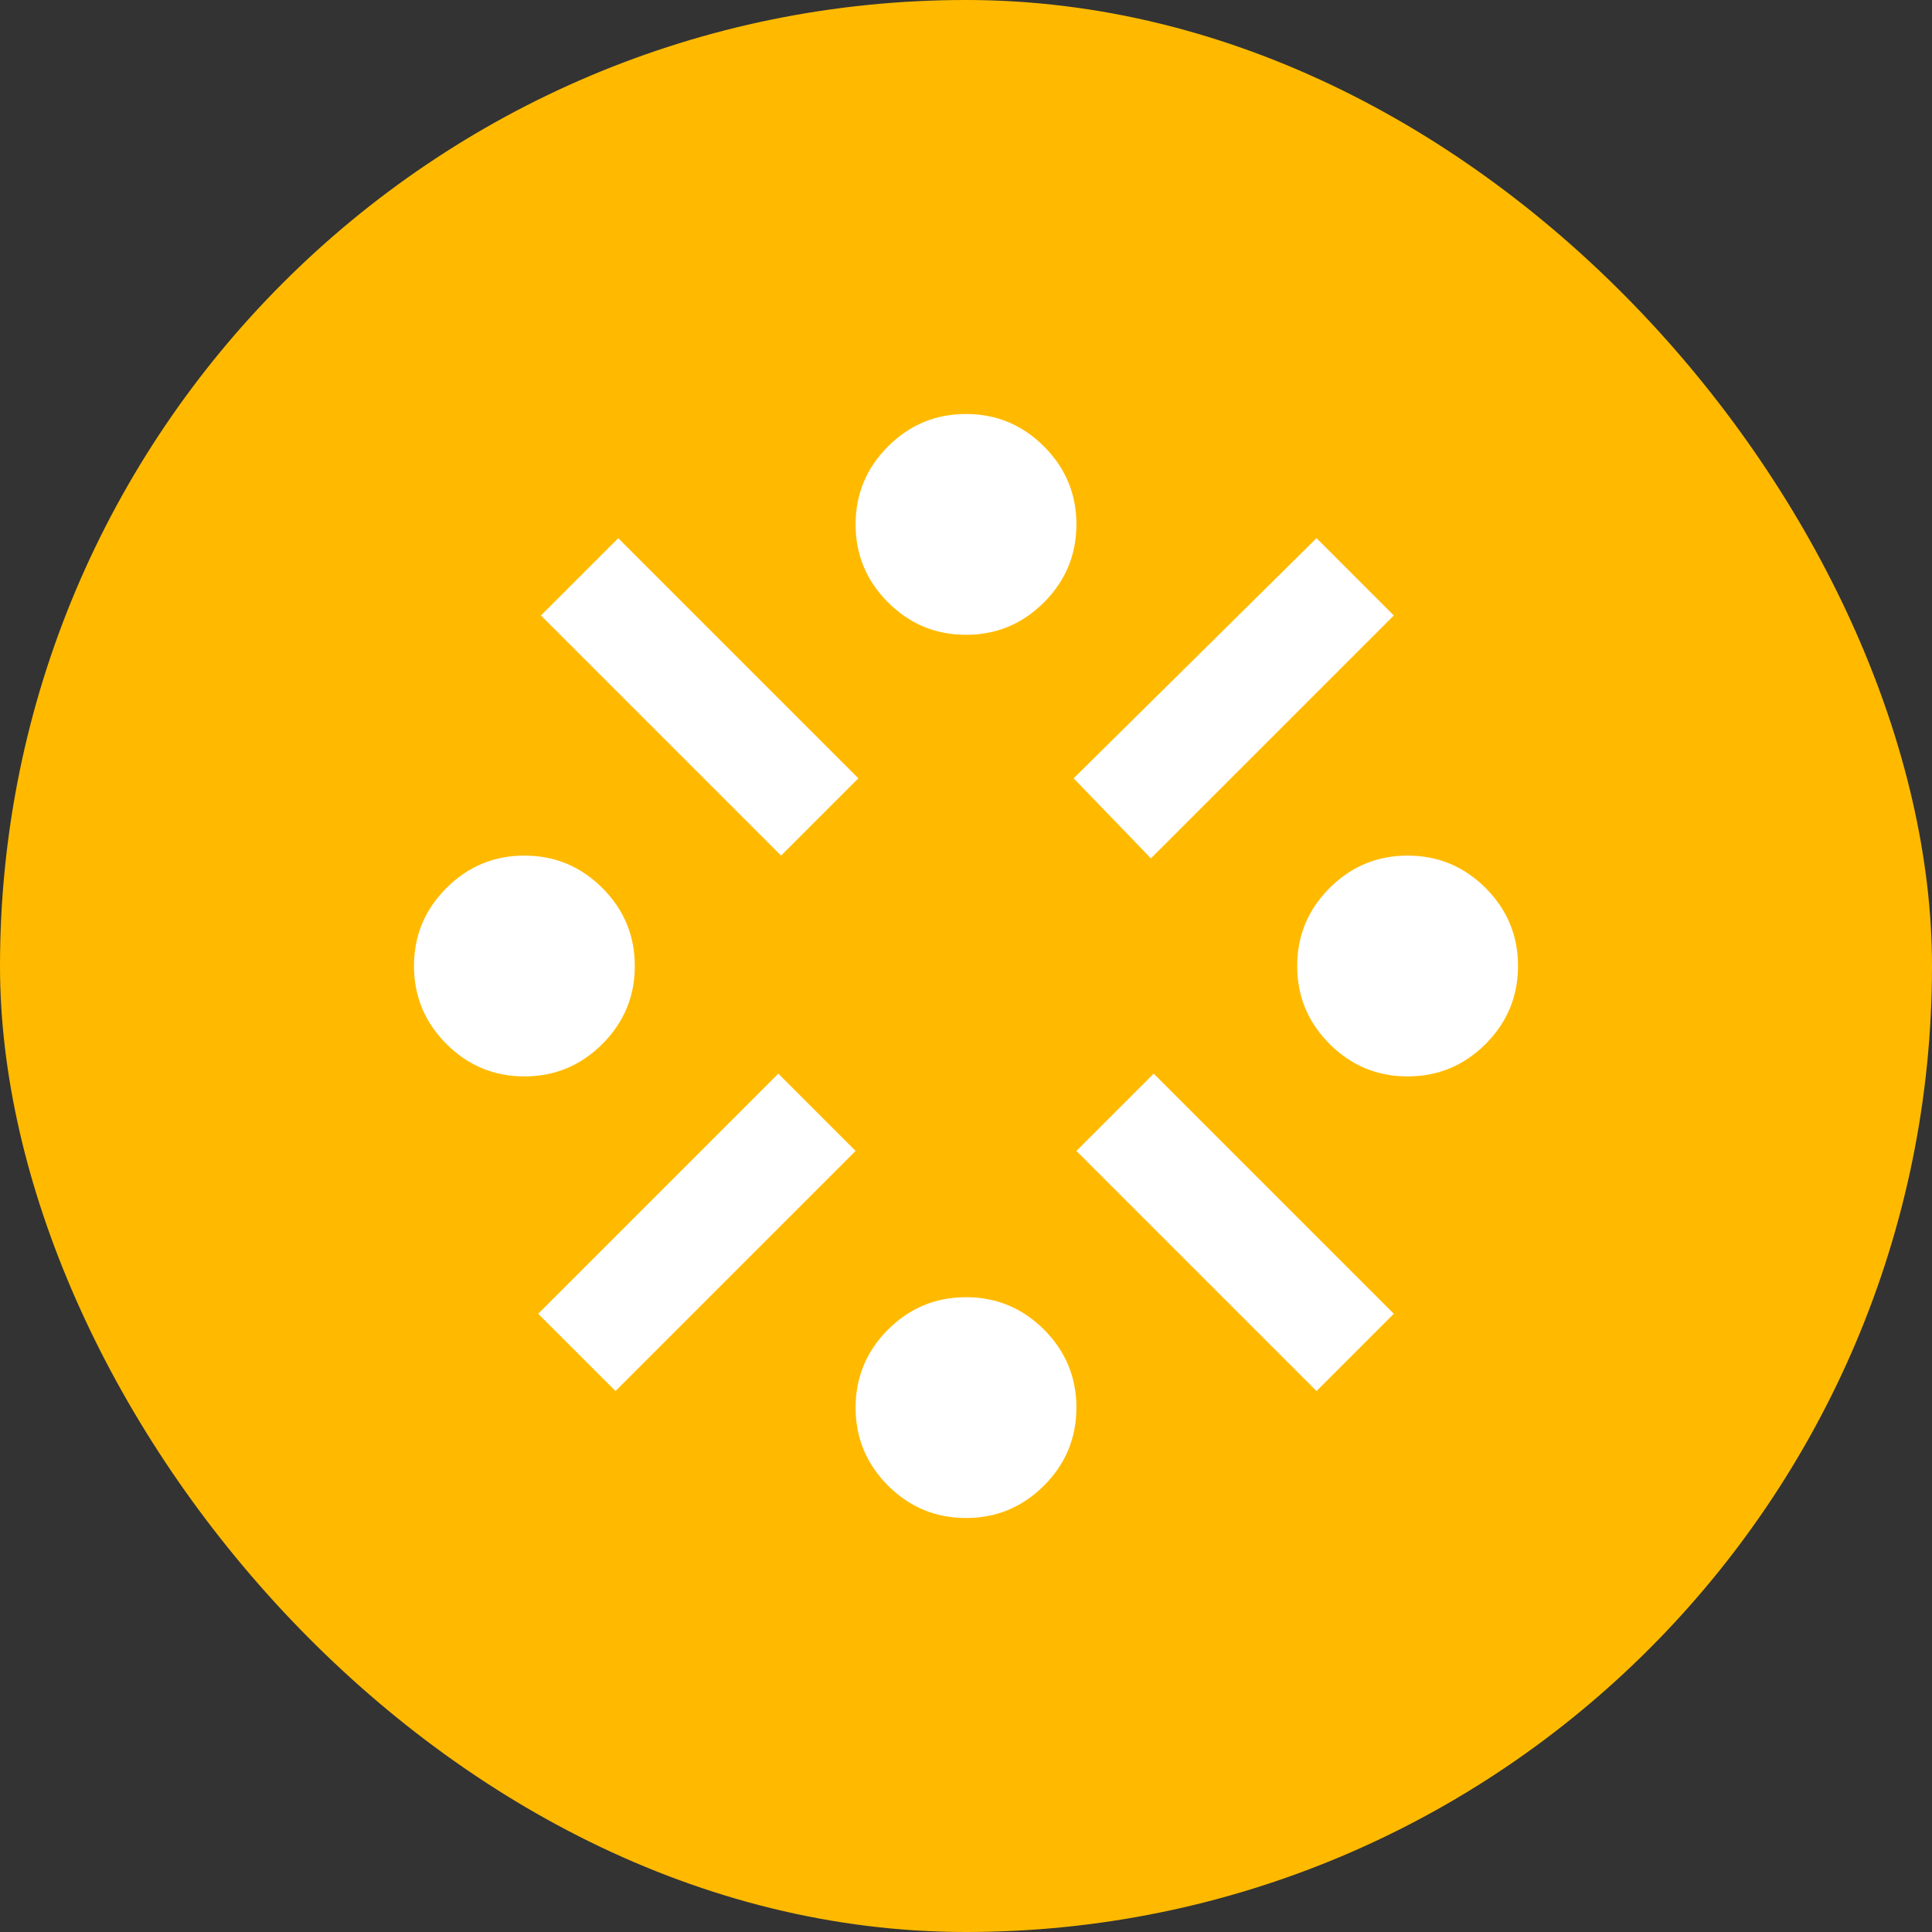
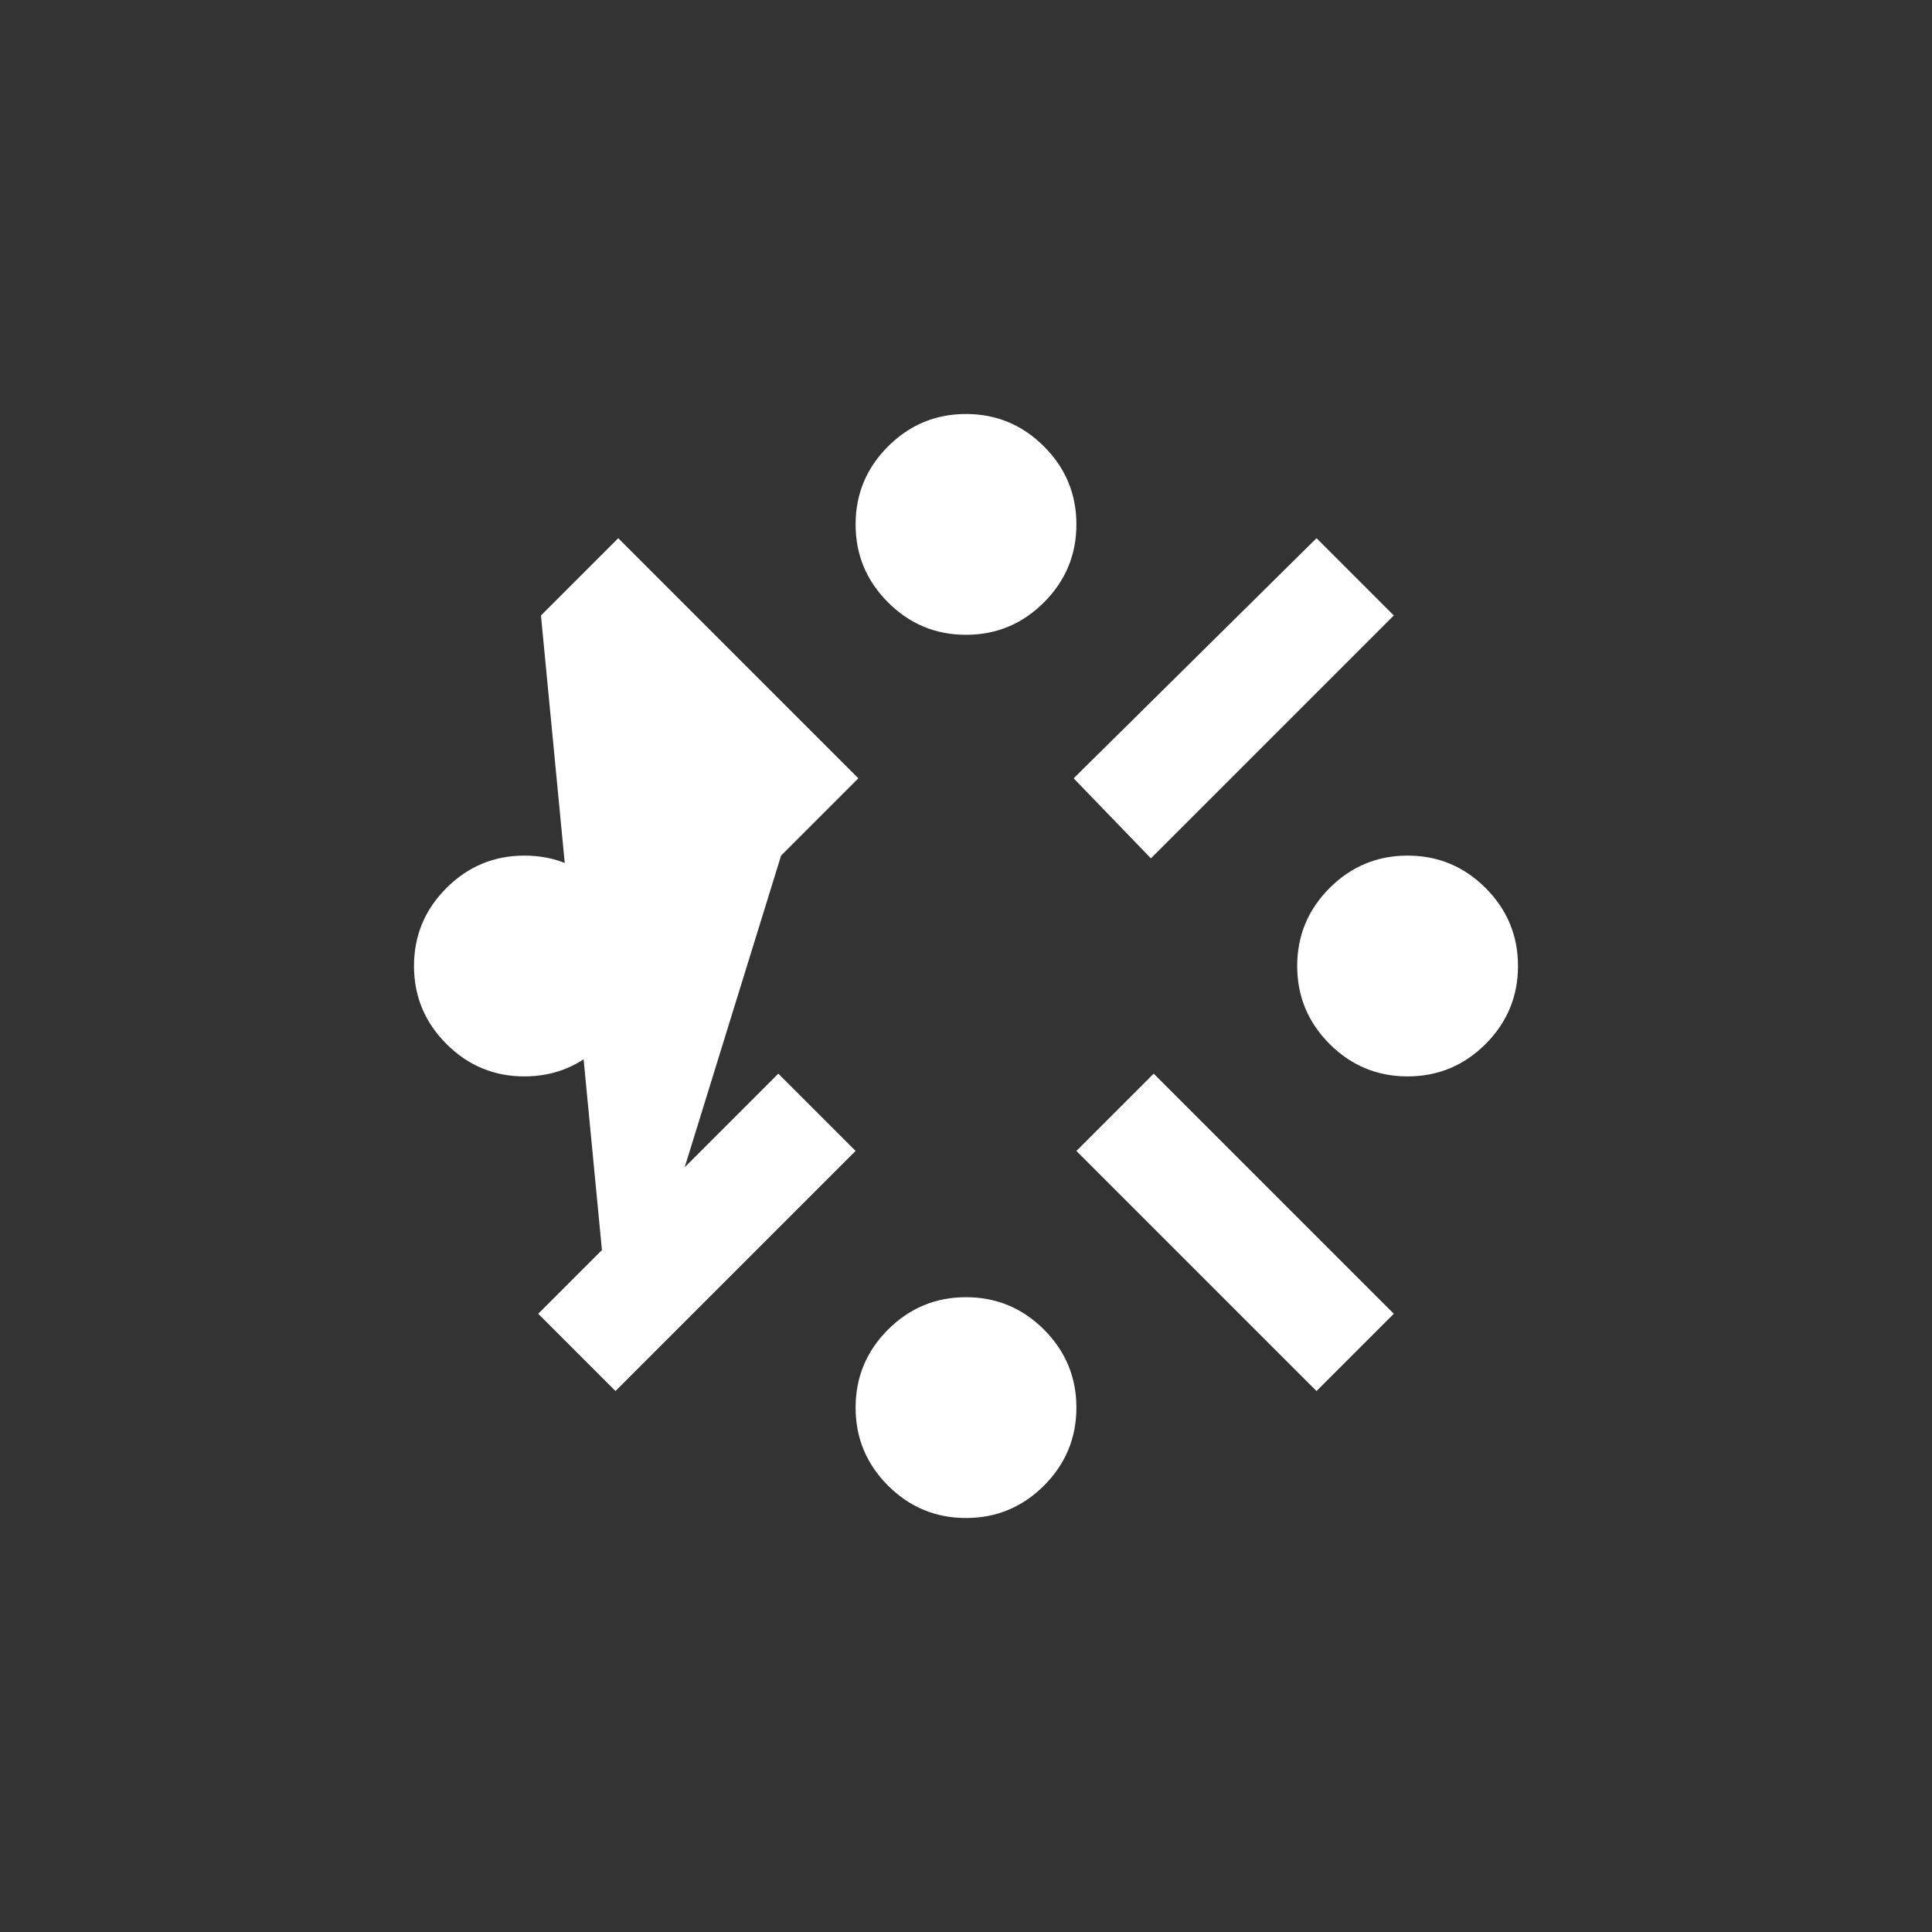
<svg xmlns="http://www.w3.org/2000/svg" width="35" height="35" viewBox="0 0 35 35" fill="none">
  <rect x="0" y="0" width="35" height="35" fill="#333333" stroke="none" />
-   <rect width="35" height="35" rx="17.5" fill="#FFBA00" />
-   <path d="M9.5 19.5C8.95 19.5 8.479 19.304 8.088 18.913C7.696 18.521 7.5 18.05 7.5 17.5C7.5 16.95 7.696 16.479 8.088 16.087C8.479 15.696 8.95 15.5 9.5 15.5C10.05 15.5 10.521 15.696 10.912 16.087C11.304 16.479 11.5 16.95 11.5 17.5C11.5 18.05 11.304 18.521 10.912 18.913C10.521 19.304 10.05 19.5 9.5 19.5ZM11.15 25.2L9.75 23.8L14.1 19.45L15.5 20.85L11.15 25.2ZM14.15 15.5L9.8 11.15L11.2 9.75L15.55 14.1L14.15 15.5ZM17.5 27.5C16.95 27.5 16.479 27.304 16.087 26.913C15.696 26.521 15.5 26.05 15.5 25.5C15.5 24.95 15.696 24.479 16.087 24.087C16.479 23.696 16.95 23.5 17.5 23.5C18.05 23.5 18.521 23.696 18.913 24.087C19.304 24.479 19.5 24.95 19.5 25.5C19.5 26.05 19.304 26.521 18.913 26.913C18.521 27.304 18.05 27.5 17.5 27.5ZM17.5 11.5C16.95 11.5 16.479 11.304 16.087 10.912C15.696 10.521 15.5 10.05 15.5 9.5C15.5 8.95 15.696 8.479 16.087 8.088C16.479 7.696 16.95 7.5 17.5 7.5C18.05 7.5 18.521 7.696 18.913 8.088C19.304 8.479 19.5 8.95 19.5 9.5C19.5 10.05 19.304 10.521 18.913 10.912C18.521 11.304 18.05 11.5 17.5 11.5ZM20.85 15.55L19.45 14.1L23.85 9.75L25.25 11.15L20.85 15.55ZM23.85 25.2L19.5 20.85L20.9 19.45L25.25 23.8L23.85 25.2ZM25.5 19.5C24.95 19.5 24.479 19.304 24.087 18.913C23.696 18.521 23.5 18.05 23.5 17.5C23.5 16.95 23.696 16.479 24.087 16.087C24.479 15.696 24.95 15.5 25.5 15.5C26.05 15.5 26.521 15.696 26.913 16.087C27.304 16.479 27.5 16.95 27.5 17.5C27.5 18.05 27.304 18.521 26.913 18.913C26.521 19.304 26.05 19.5 25.5 19.5Z" fill="white" />
+   <path d="M9.5 19.5C8.95 19.5 8.479 19.304 8.088 18.913C7.696 18.521 7.5 18.05 7.5 17.5C7.5 16.95 7.696 16.479 8.088 16.087C8.479 15.696 8.95 15.5 9.5 15.5C10.05 15.5 10.521 15.696 10.912 16.087C11.304 16.479 11.5 16.95 11.5 17.5C11.5 18.05 11.304 18.521 10.912 18.913C10.521 19.304 10.05 19.5 9.5 19.5ZM11.15 25.2L9.75 23.8L14.1 19.45L15.5 20.85L11.15 25.2ZL9.8 11.15L11.2 9.75L15.55 14.1L14.15 15.5ZM17.5 27.5C16.95 27.5 16.479 27.304 16.087 26.913C15.696 26.521 15.5 26.05 15.5 25.5C15.5 24.95 15.696 24.479 16.087 24.087C16.479 23.696 16.95 23.5 17.5 23.5C18.05 23.5 18.521 23.696 18.913 24.087C19.304 24.479 19.5 24.95 19.5 25.5C19.5 26.05 19.304 26.521 18.913 26.913C18.521 27.304 18.05 27.5 17.5 27.5ZM17.5 11.5C16.95 11.5 16.479 11.304 16.087 10.912C15.696 10.521 15.5 10.05 15.5 9.5C15.5 8.95 15.696 8.479 16.087 8.088C16.479 7.696 16.95 7.5 17.5 7.5C18.05 7.5 18.521 7.696 18.913 8.088C19.304 8.479 19.5 8.95 19.5 9.5C19.5 10.05 19.304 10.521 18.913 10.912C18.521 11.304 18.05 11.5 17.5 11.5ZM20.85 15.55L19.45 14.1L23.85 9.75L25.25 11.15L20.85 15.55ZM23.85 25.2L19.5 20.85L20.9 19.45L25.25 23.8L23.85 25.2ZM25.5 19.5C24.95 19.5 24.479 19.304 24.087 18.913C23.696 18.521 23.5 18.05 23.5 17.5C23.5 16.95 23.696 16.479 24.087 16.087C24.479 15.696 24.95 15.5 25.5 15.5C26.05 15.5 26.521 15.696 26.913 16.087C27.304 16.479 27.5 16.95 27.5 17.5C27.5 18.05 27.304 18.521 26.913 18.913C26.521 19.304 26.05 19.5 25.5 19.5Z" fill="white" />
</svg>